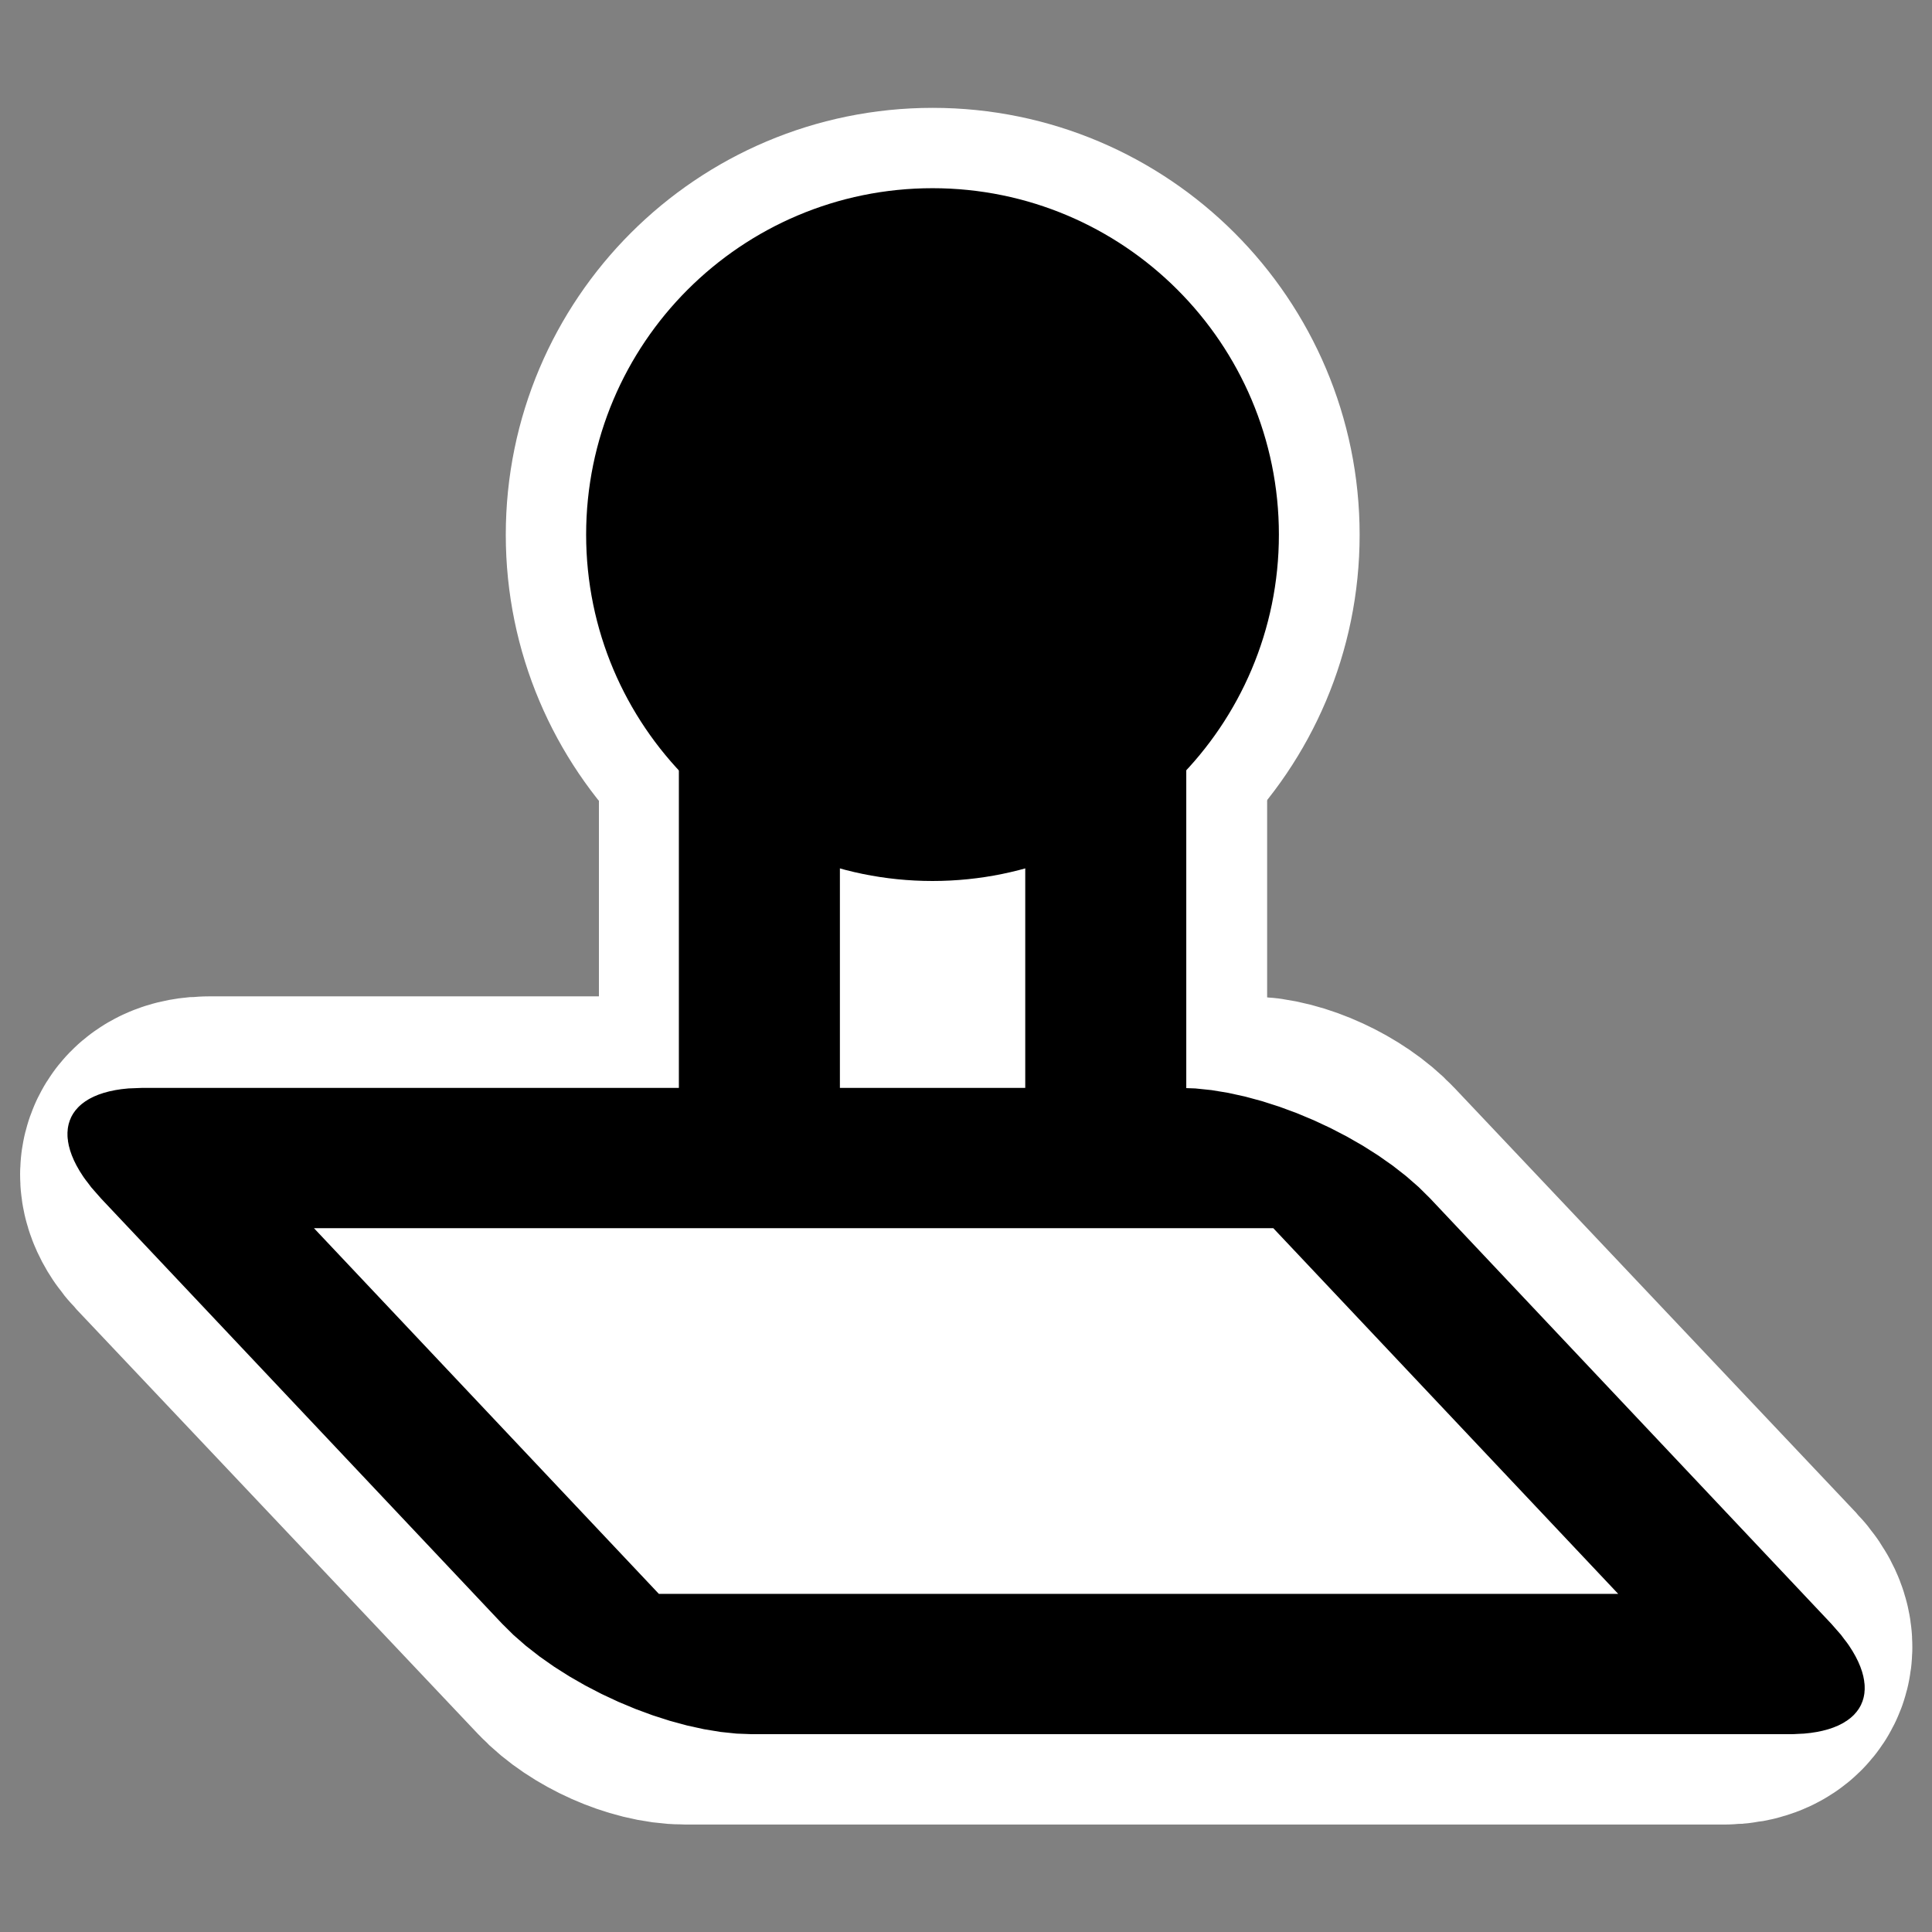
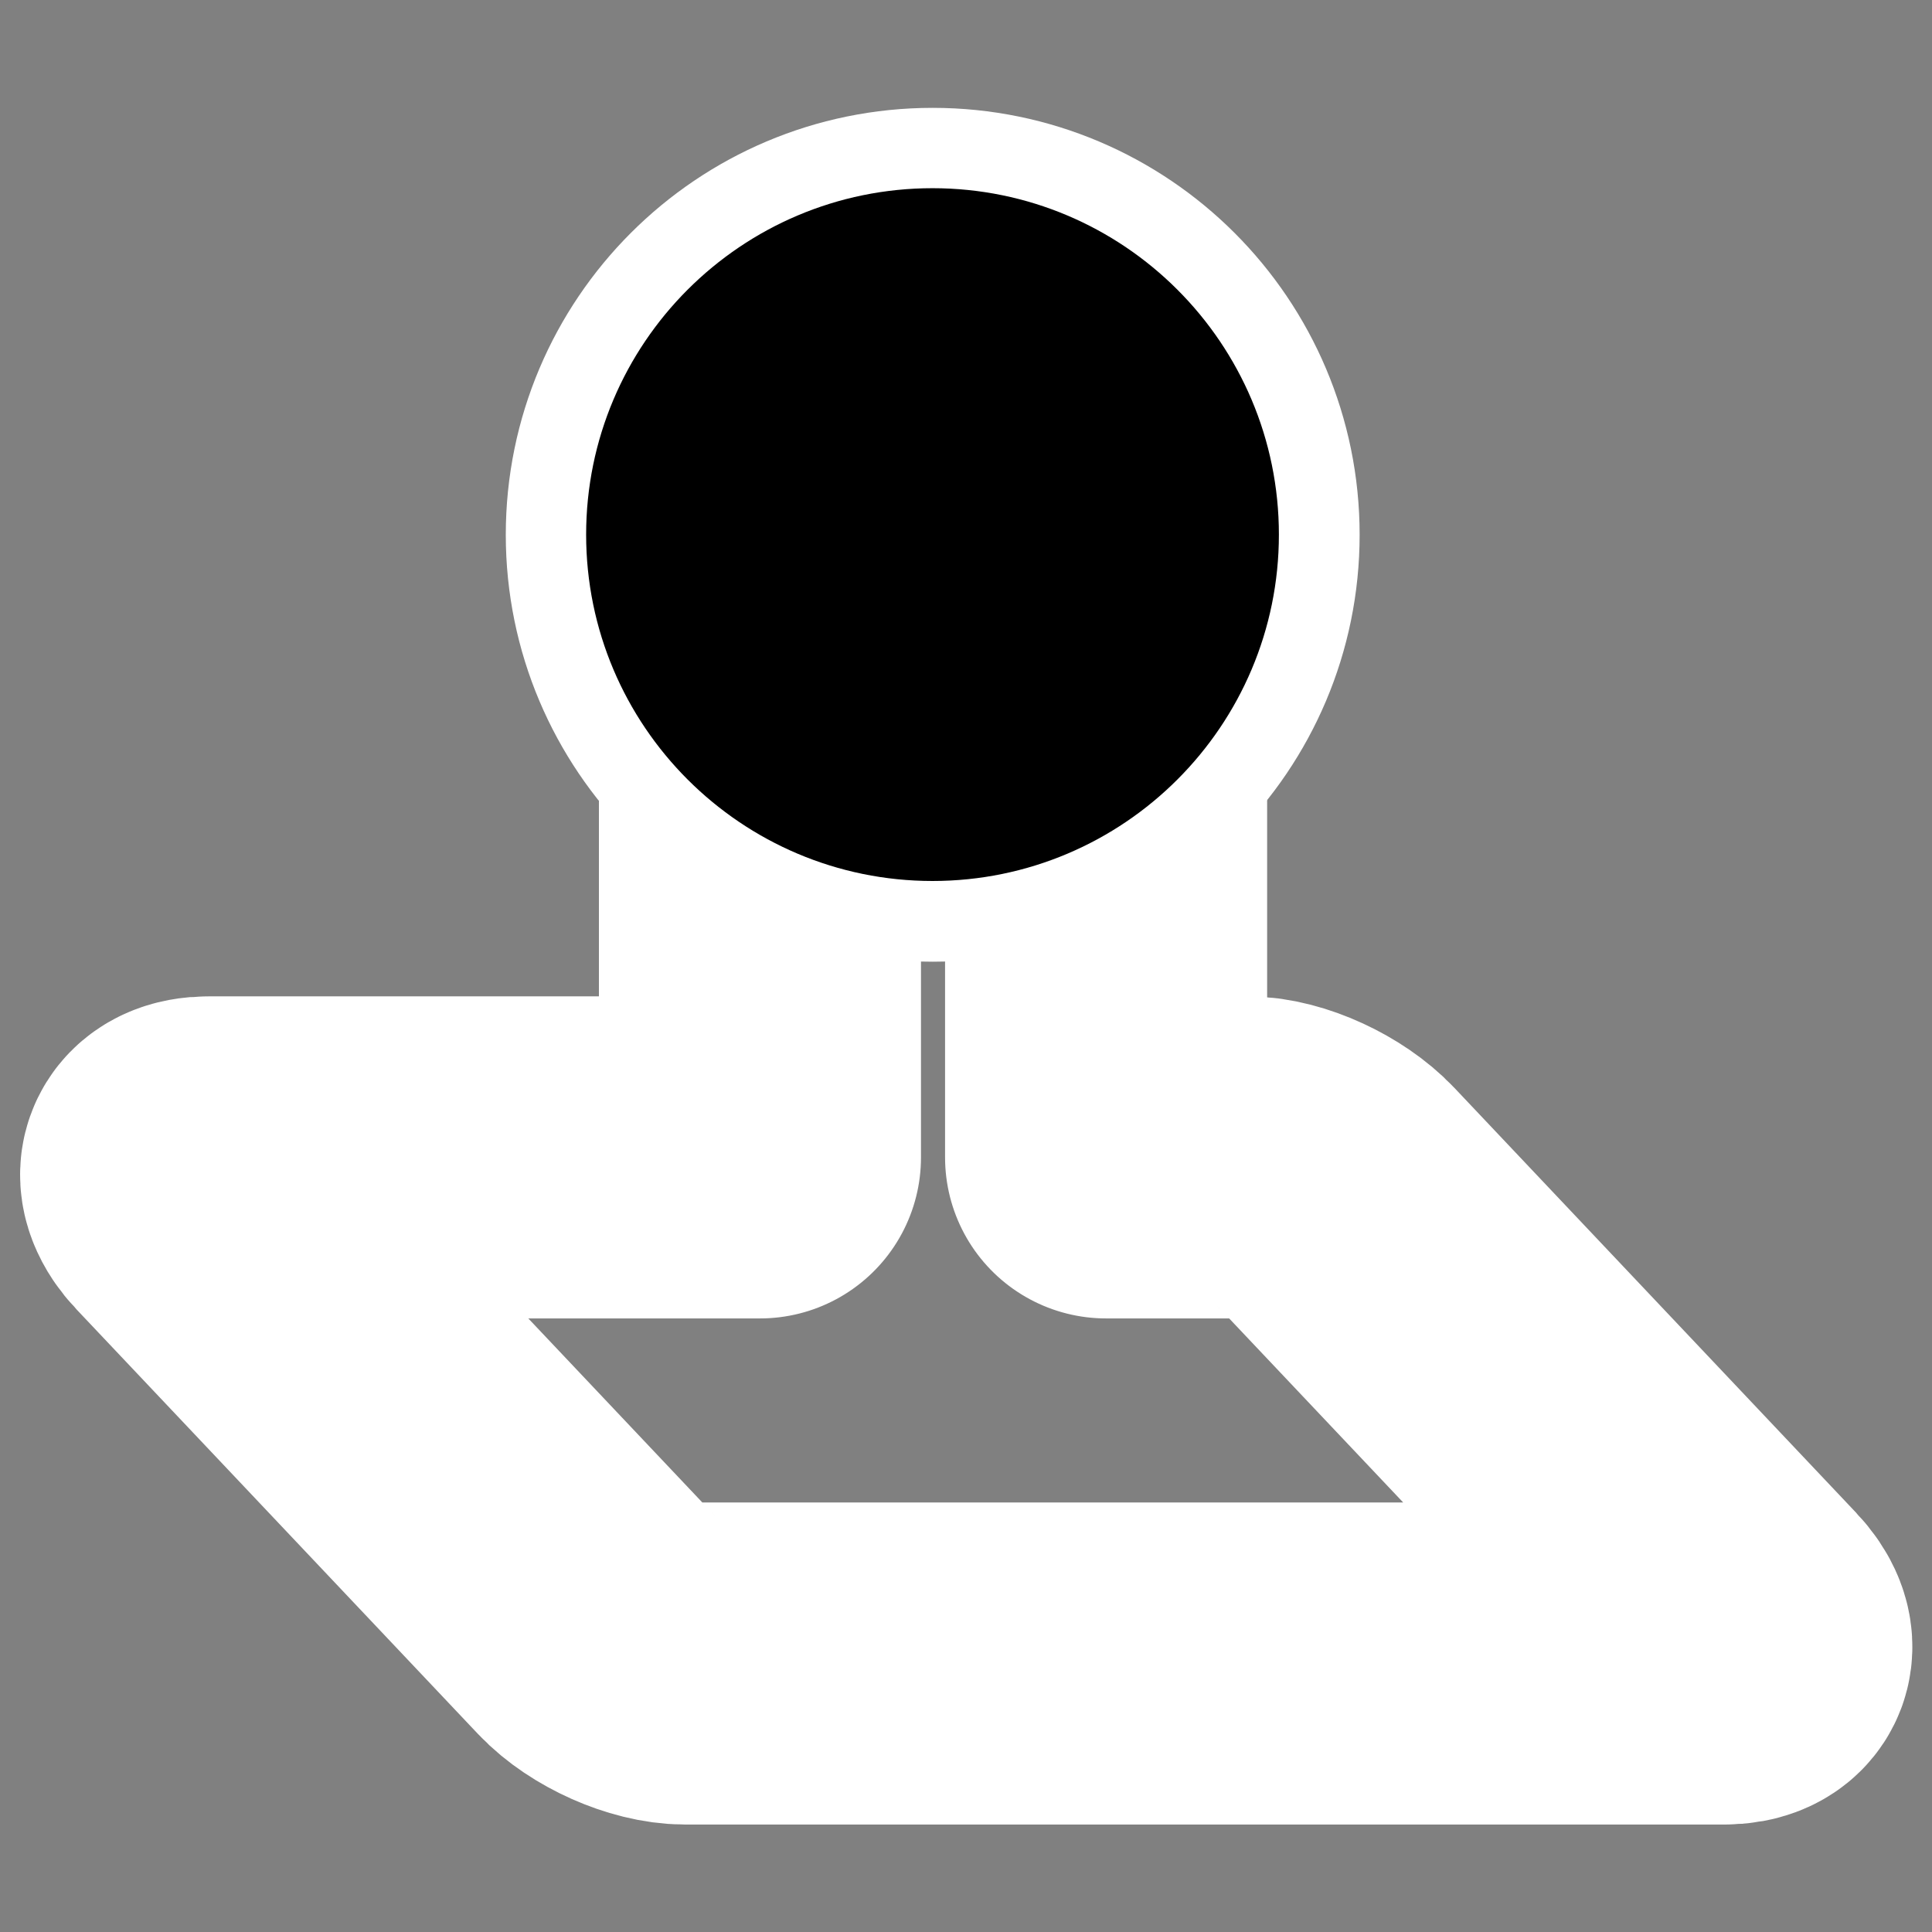
<svg xmlns="http://www.w3.org/2000/svg" xmlns:ns1="http://sodipodi.sourceforge.net/DTD/sodipodi-0.dtd" xmlns:ns2="http://www.inkscape.org/namespaces/inkscape" id="svg1" ns1:docname="stamp.svg" viewBox="0 0 60 60" ns1:version="0.32" _SVGFile__filename="oldscale/actions/stamp.svg" version="1.0" y="0" x="0" ns2:version="0.40" ns1:docbase="/home/danny/work/flat/SVG/mono/scalable/actions">
  <rect x="0" y="0" width="60" height="60" fill="#808080" stroke="none" />
  <ns1:namedview id="base" bordercolor="#666666" ns2:pageshadow="2" ns2:window-y="0" pagecolor="#ffffff" ns2:window-height="699" ns2:zoom="3.4732669" ns2:window-x="0" borderopacity="1.0" ns2:current-layer="svg1" ns2:cx="48.532857" ns2:cy="14.654868" ns2:window-width="1024" ns2:pageopacity="0.0" />
  <g id="g1732" transform="matrix(1 0 0 1 0.007 .006)">
    <path id="path1725" style="stroke-linejoin:round;stroke:#ffffff;stroke-width:10.002;fill:none" d="m23.594 21.562v14.376h-17.125c-0.916 0-1.124 0.587-0.469 1.281l12.469 13.187c0.655 0.694 1.897 1.25 2.812 1.25h32.25c0.916 0 1.124-0.556 0.469-1.25l-12.469-13.187c-0.655-0.694-1.897-1.281-2.812-1.281h-4.375v-14.376h-10.75z" />
    <path id="path1726" style="stroke-linejoin:round;stroke:#ffffff;stroke-width:8.127;fill:none" d="m38.154 16.602c0 5.075-4.119 9.195-9.195 9.195s-9.195-4.12-9.195-9.195c0-5.076 4.119-9.195 9.195-9.195s9.195 4.119 9.195 9.195z" />
  </g>
  <g id="g1720" transform="matrix(.963 0 0 .963 1.111 .642)">
-     <path id="rect864" style="stroke-linejoin:round;fill-rule:evenodd;stroke:#000000;stroke-width:5.501;fill:#ffffff" d="m22.522 14.871v17.985h11.833v-17.985h-11.833z" transform="matrix(.944 0 0 .944 2.075 7.68)" />
    <path id="path865" style="stroke-linejoin:round;fill-rule:evenodd;stroke:#000000;stroke-width:3.245;fill:#000000" d="m38.467 16.574c0 5.27-4.277 9.548-9.548 9.548s-9.548-4.278-9.548-9.548c0-5.271 4.277-9.549 9.548-9.549s9.548 4.278 9.548 9.549z" />
-     <path id="rect863" style="stroke-linejoin:round;fill-rule:evenodd;stroke:#000000;stroke-width:6.95;fill:#ffffff" d="m9.634 26.536c-1.108 0-2 0.892-2 2v21.066c0 1.108 0.892 2 2 2h39.008c1.108 0 2-0.892 2-2v-21.066c0-1.108-0.892-2-2-2h-39.008z" transform="matrix(.858 0 .614 .651 -18.987 19.404)" />
  </g>
</svg>